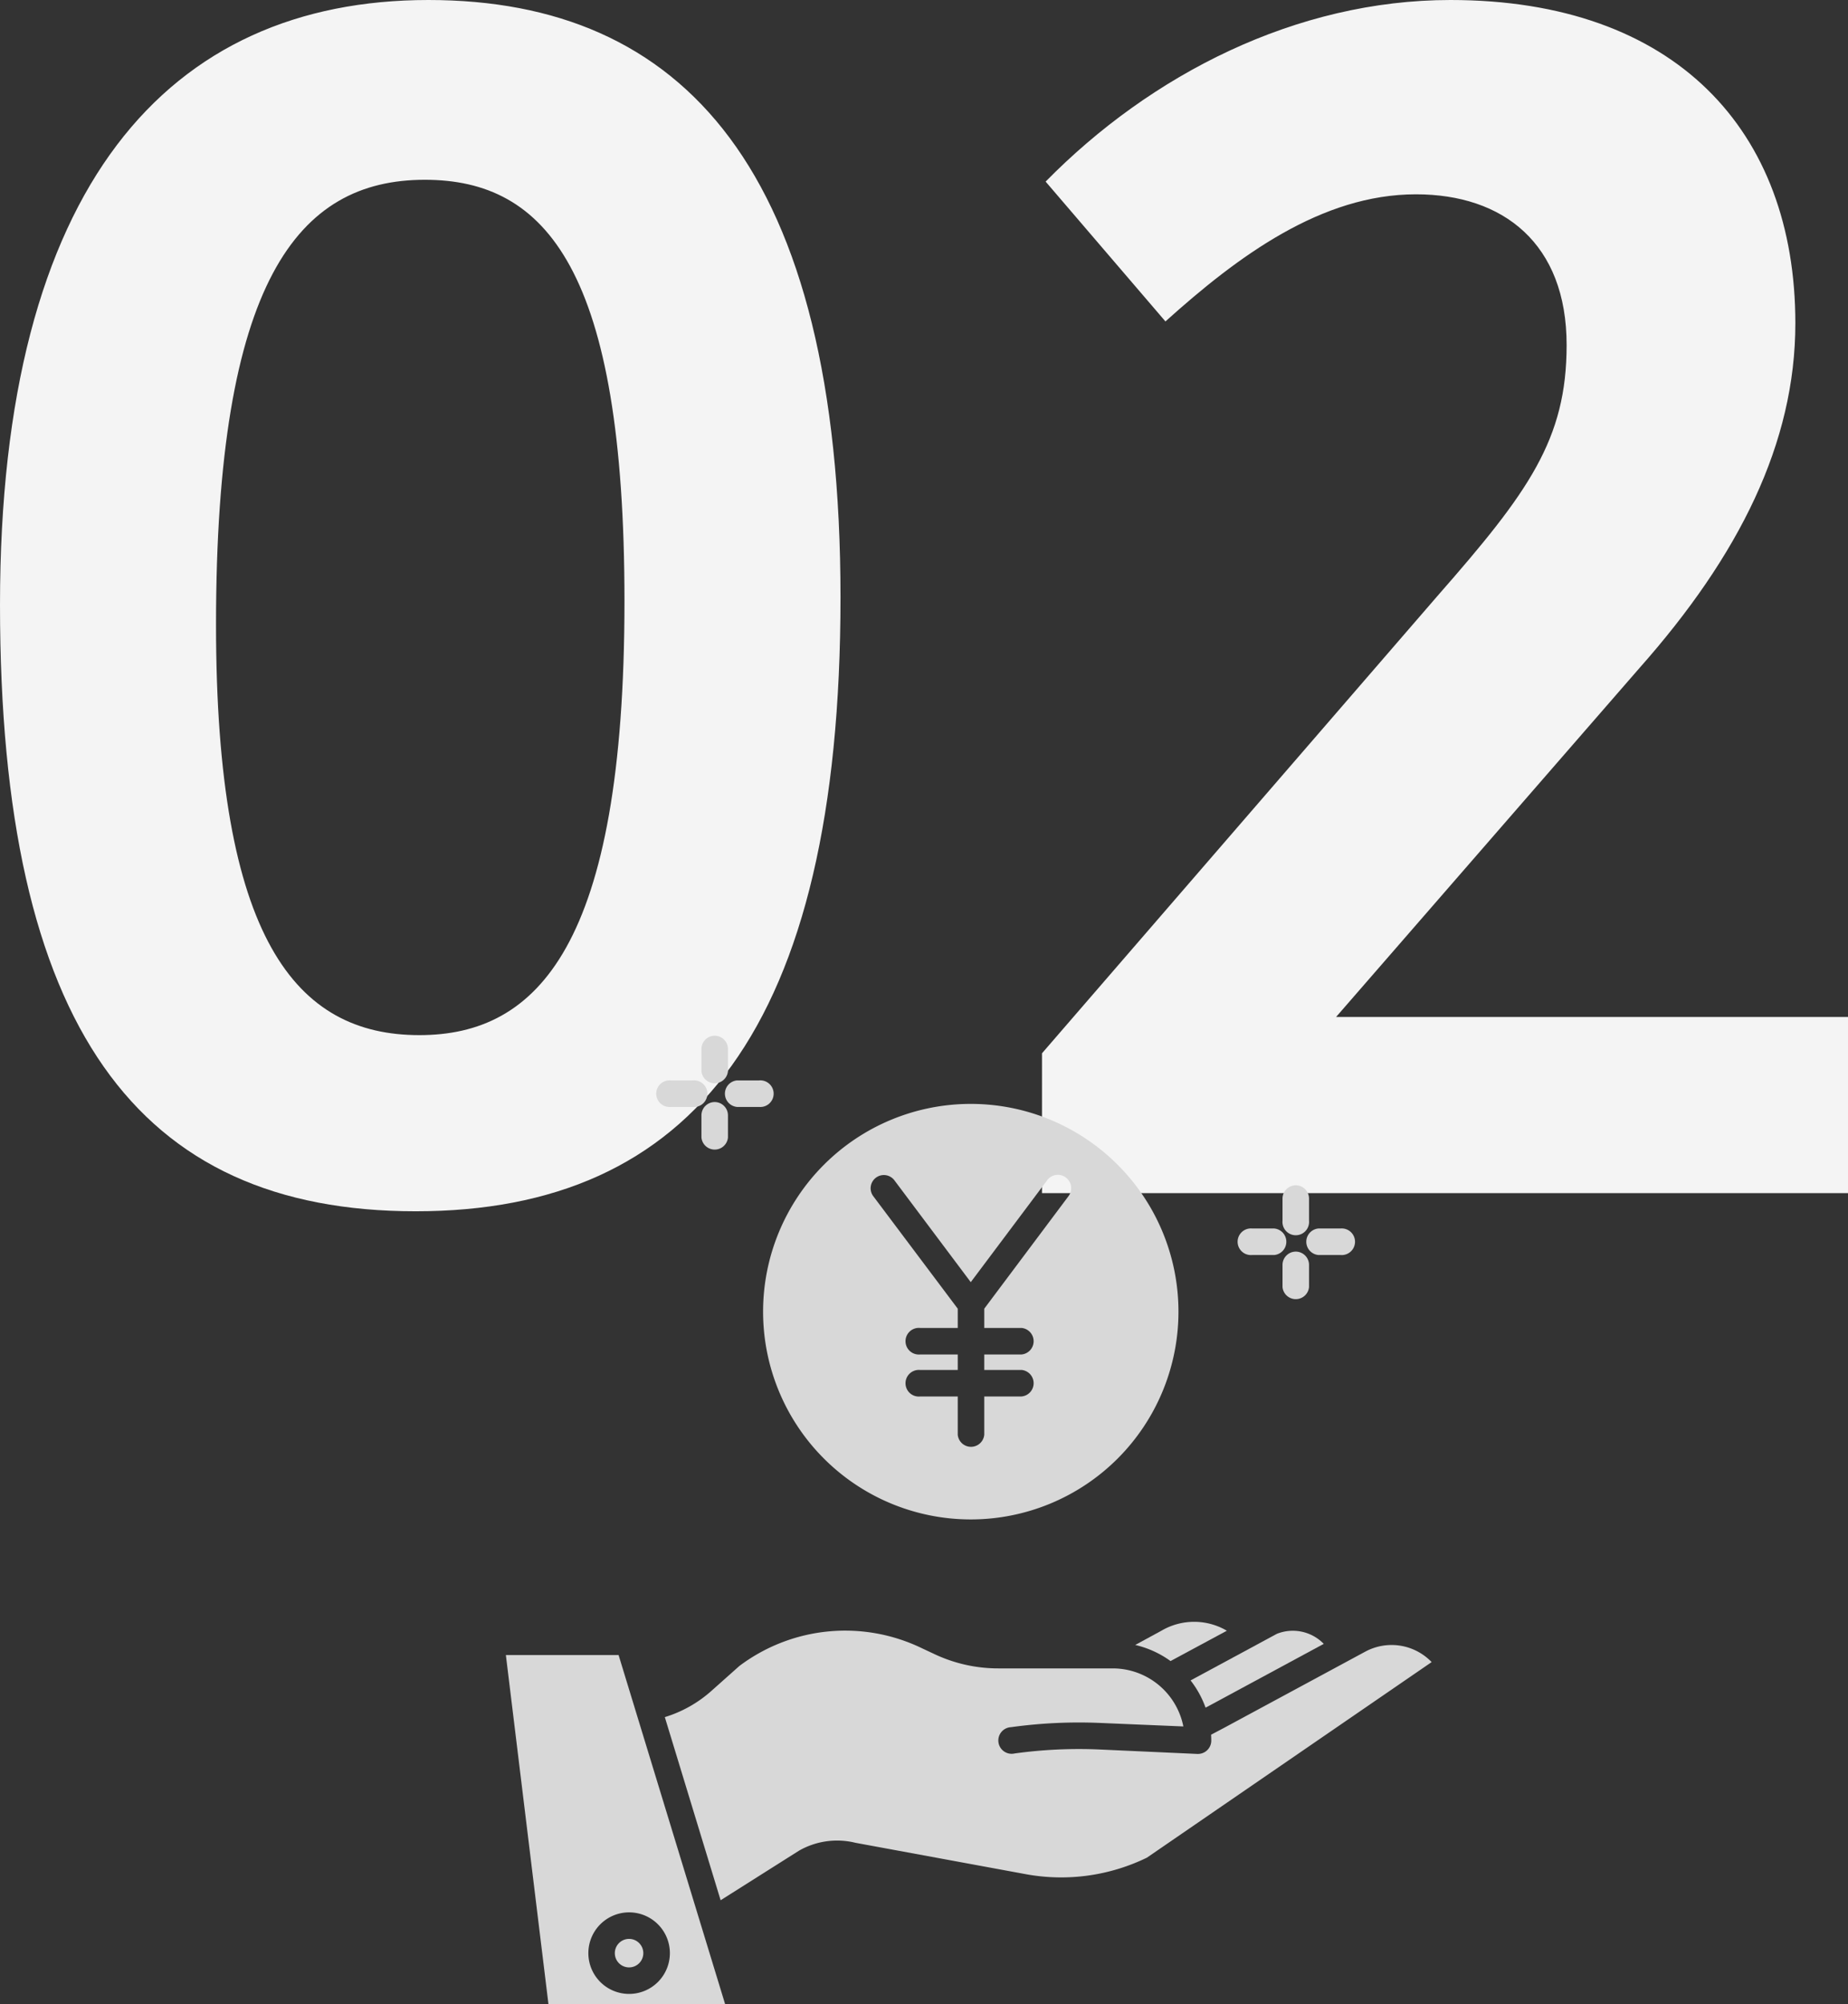
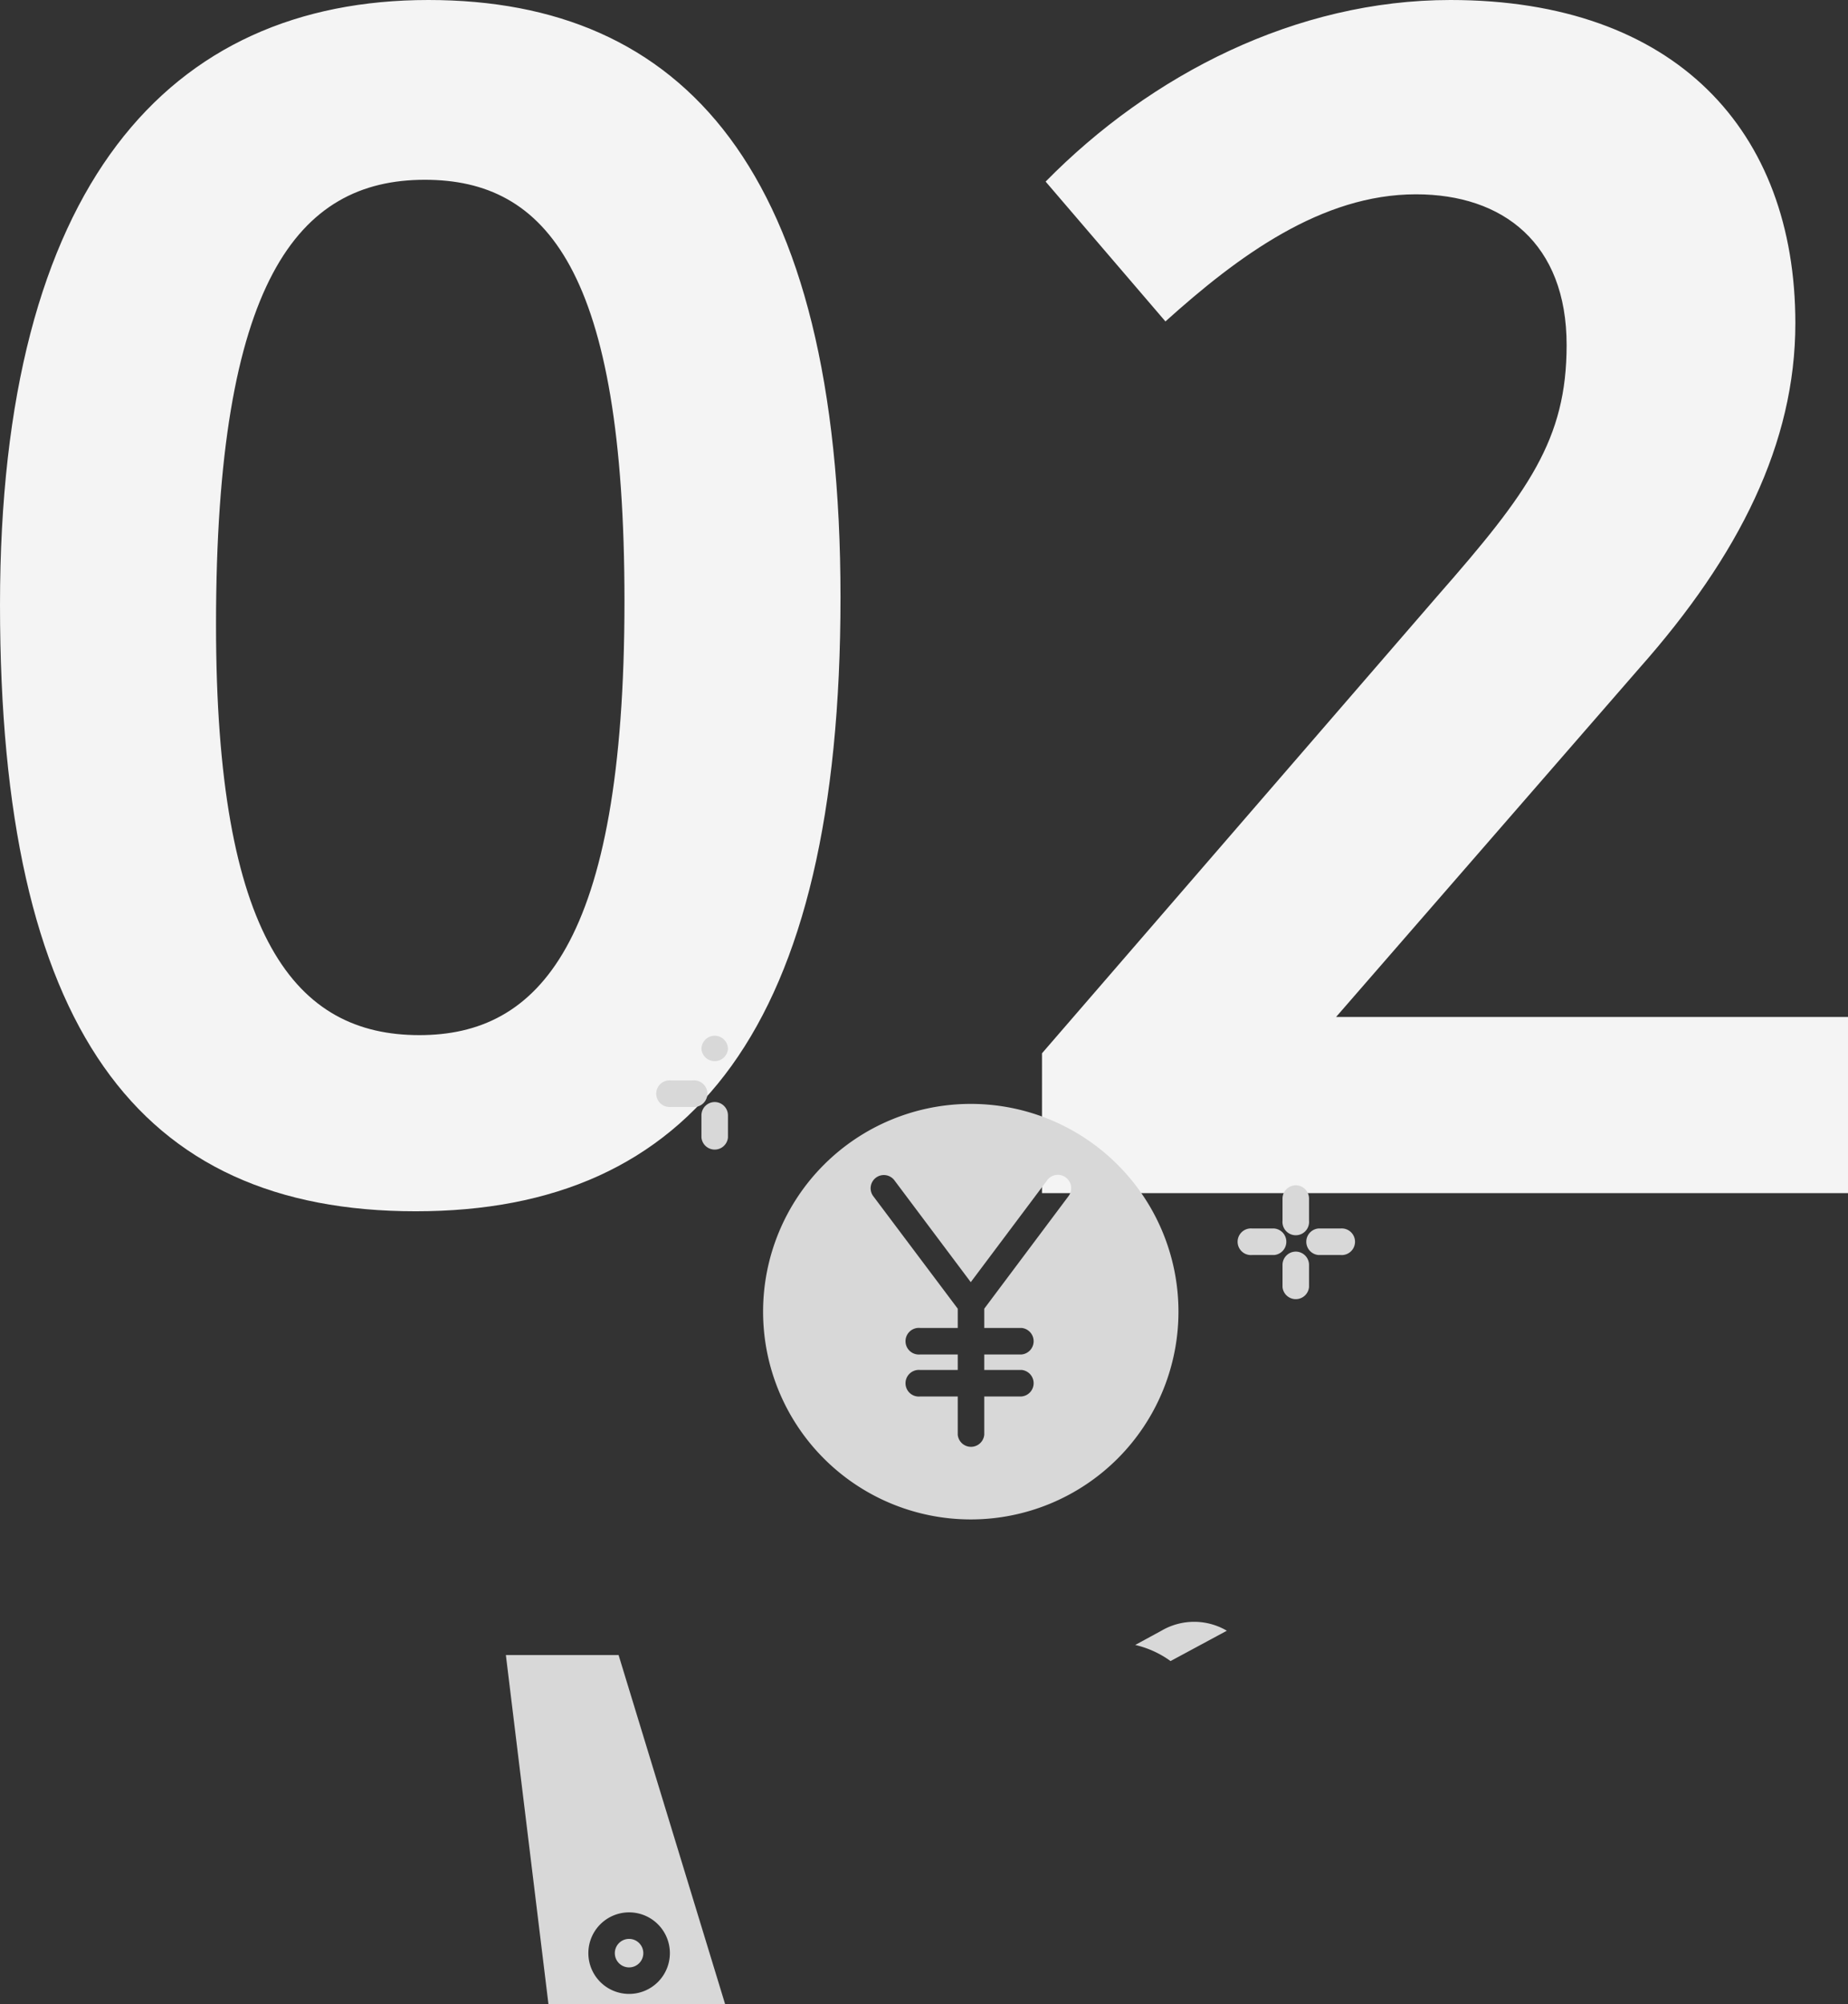
<svg xmlns="http://www.w3.org/2000/svg" width="152.7" height="165.55" viewBox="0 0 152.7 165.55">
  <rect x="0" y="0" width="152.7" height="165.55" fill="#333333" stroke="none" />
  <g transform="translate(20.8 -4083.45)">
    <path d="M-123.45,1.5c22.8,0,35.1-15.15,35.1-50.7,0-35.4-13.05-49.35-34.05-49.35-21.45,0-35.4,15.3-35.4,49.95C-157.8-13.65-146.4,1.5-123.45,1.5Zm.3-14.55c-10.2,0-16.8-7.95-16.8-33.9,0-28.35,6.75-36.75,17.25-36.75,10.05,0,16.5,7.5,16.5,34.8C-106.2-20.4-113.4-13.05-123.15-13.05Zm51.45,1.5V0H-5.1V-14.55H-47.4l25.05-28.8c8.25-9.3,12.9-18.6,12.9-28.5,0-15.9-9.9-26.7-28.5-26.7-12.75,0-24.75,6.15-33.45,15L-61.5-72c6-5.4,12.9-10.5,20.7-10.5,7.2,0,12.45,4.05,12.45,12.45,0,7.8-3.15,12.15-10.65,20.7Z" transform="translate(137 4182)" fill="#f4f4f4" />
    <g transform="translate(-25.48 4132.21)">
      <path d="M96.971,447.769a1.177,1.177,0,1,0-1.177-1.177A1.177,1.177,0,0,0,96.971,447.769Z" transform="translate(-40.311 -334.025)" fill="#d8d8d8" />
-       <path d="M357.624,312.248l.507-.268,9.259-5a3.561,3.561,0,0,0-3.87-.831L356.385,310A8.114,8.114,0,0,1,357.624,312.248Z" transform="translate(-253.328 -219.96)" fill="#d8d8d8" />
-       <path d="M176.32,307.637l-11.66,6.291-1.083.571c.01.162.016.324.016.488a1.1,1.1,0,0,1-1.1,1.1h-.05l-8.049-.365a38.807,38.807,0,0,0-7.051.326,1.1,1.1,0,1,1-.3-2.171,40.98,40.98,0,0,1,7.451-.346l6.792.285a5.953,5.953,0,0,0-5.809-4.794h-9.437a12.358,12.358,0,0,1-5.361-1.2l-.973-.455a14.551,14.551,0,0,0-15.108,1.457l-2.316,2.063a10.3,10.3,0,0,1-3.842,2.159l4.611,15.126,6.467-4.088.051-.03a6.343,6.343,0,0,1,4.625-.627l14.15,2.606a16.193,16.193,0,0,0,9.932-1.379l23.526-16.153A4.584,4.584,0,0,0,176.32,307.637Z" transform="translate(-58.826 -219.975)" fill="#d8d8d8" />
      <path d="M333.528,302.677l-.026.015-2.168,1.179a8.08,8.08,0,0,1,2.92,1.33l4.652-2.507a5.343,5.343,0,0,0-5.378-.017Z" transform="translate(-232.851 -216.76)" fill="#d8d8d8" />
      <path d="M64.6,345.845,55.794,317H46.48L50,345.845Zm-7.936-7.592a3.368,3.368,0,1,1-3.368,3.368A3.368,3.368,0,0,1,56.66,338.253Z" transform="translate(0 -229.055)" fill="#d8d8d8" />
      <path d="M180.061,67.631a17.161,17.161,0,1,0,17.161,17.161A17.161,17.161,0,0,0,180.061,67.631Zm8.05,7.655-6.936,9.26v1.591h3.079a1.1,1.1,0,0,1,0,2.191h-3.079v1.278h3.079a1.1,1.1,0,0,1,0,2.191h-3.079v3.158a1.1,1.1,0,0,1-2.191,0V91.8h-3.116a1.1,1.1,0,1,1,0-2.191h3.116V88.328h-3.116a1.1,1.1,0,1,1,0-2.191h3.116V84.546l-6.955-9.26a1.092,1.092,0,1,1,1.743-1.314l6.288,8.384,6.288-8.384a1.1,1.1,0,1,1,1.762,1.314Z" transform="translate(-95.166 -25.211)" fill="#d8d8d8" />
      <path d="M399.1,104.459a1.1,1.1,0,0,0-1.1,1.1v1.826a1.1,1.1,0,1,0,2.191,0v-1.826A1.1,1.1,0,0,0,399.1,104.459Z" transform="translate(-287.346 -55.315)" fill="#d8d8d8" />
      <path d="M399.1,134.459a1.1,1.1,0,0,0-1.1,1.1v1.826a1.1,1.1,0,0,0,2.191,0v-1.826A1.1,1.1,0,0,0,399.1,134.459Z" transform="translate(-287.346 -79.838)" fill="#d8d8d8" />
      <path d="M379.343,124a1.1,1.1,0,1,0,0,2.191h1.826a1.1,1.1,0,0,0,0-2.191Z" transform="translate(-271.2 -71.289)" fill="#d8d8d8" />
      <path d="M409.343,126.191h1.826a1.1,1.1,0,1,0,0-2.191h-1.826a1.1,1.1,0,0,0,0,2.191Z" transform="translate(-295.723 -71.289)" fill="#d8d8d8" />
-       <path d="M136.1,36.79a1.1,1.1,0,0,0-1.1,1.1v1.826a1.1,1.1,0,0,0,2.191,0V37.885A1.1,1.1,0,0,0,136.1,36.79Z" transform="translate(-72.36 0)" fill="#d8d8d8" />
+       <path d="M136.1,36.79a1.1,1.1,0,0,0-1.1,1.1a1.1,1.1,0,0,0,2.191,0V37.885A1.1,1.1,0,0,0,136.1,36.79Z" transform="translate(-72.36 0)" fill="#d8d8d8" />
      <path d="M136.1,66.79a1.1,1.1,0,0,0-1.1,1.1v1.826a1.1,1.1,0,0,0,2.191,0V67.885A1.1,1.1,0,0,0,136.1,66.79Z" transform="translate(-72.36 -24.523)" fill="#d8d8d8" />
      <path d="M116.205,57a1.1,1.1,0,1,0,0,2.191h1.826a1.1,1.1,0,1,0,0-2.191Z" transform="translate(-56.101 -16.52)" fill="#d8d8d8" />
-       <path d="M148.031,57h-1.826a1.1,1.1,0,0,0,0,2.191h1.826a1.1,1.1,0,1,0,0-2.191Z" transform="translate(-80.624 -16.52)" fill="#d8d8d8" />
    </g>
  </g>
</svg>